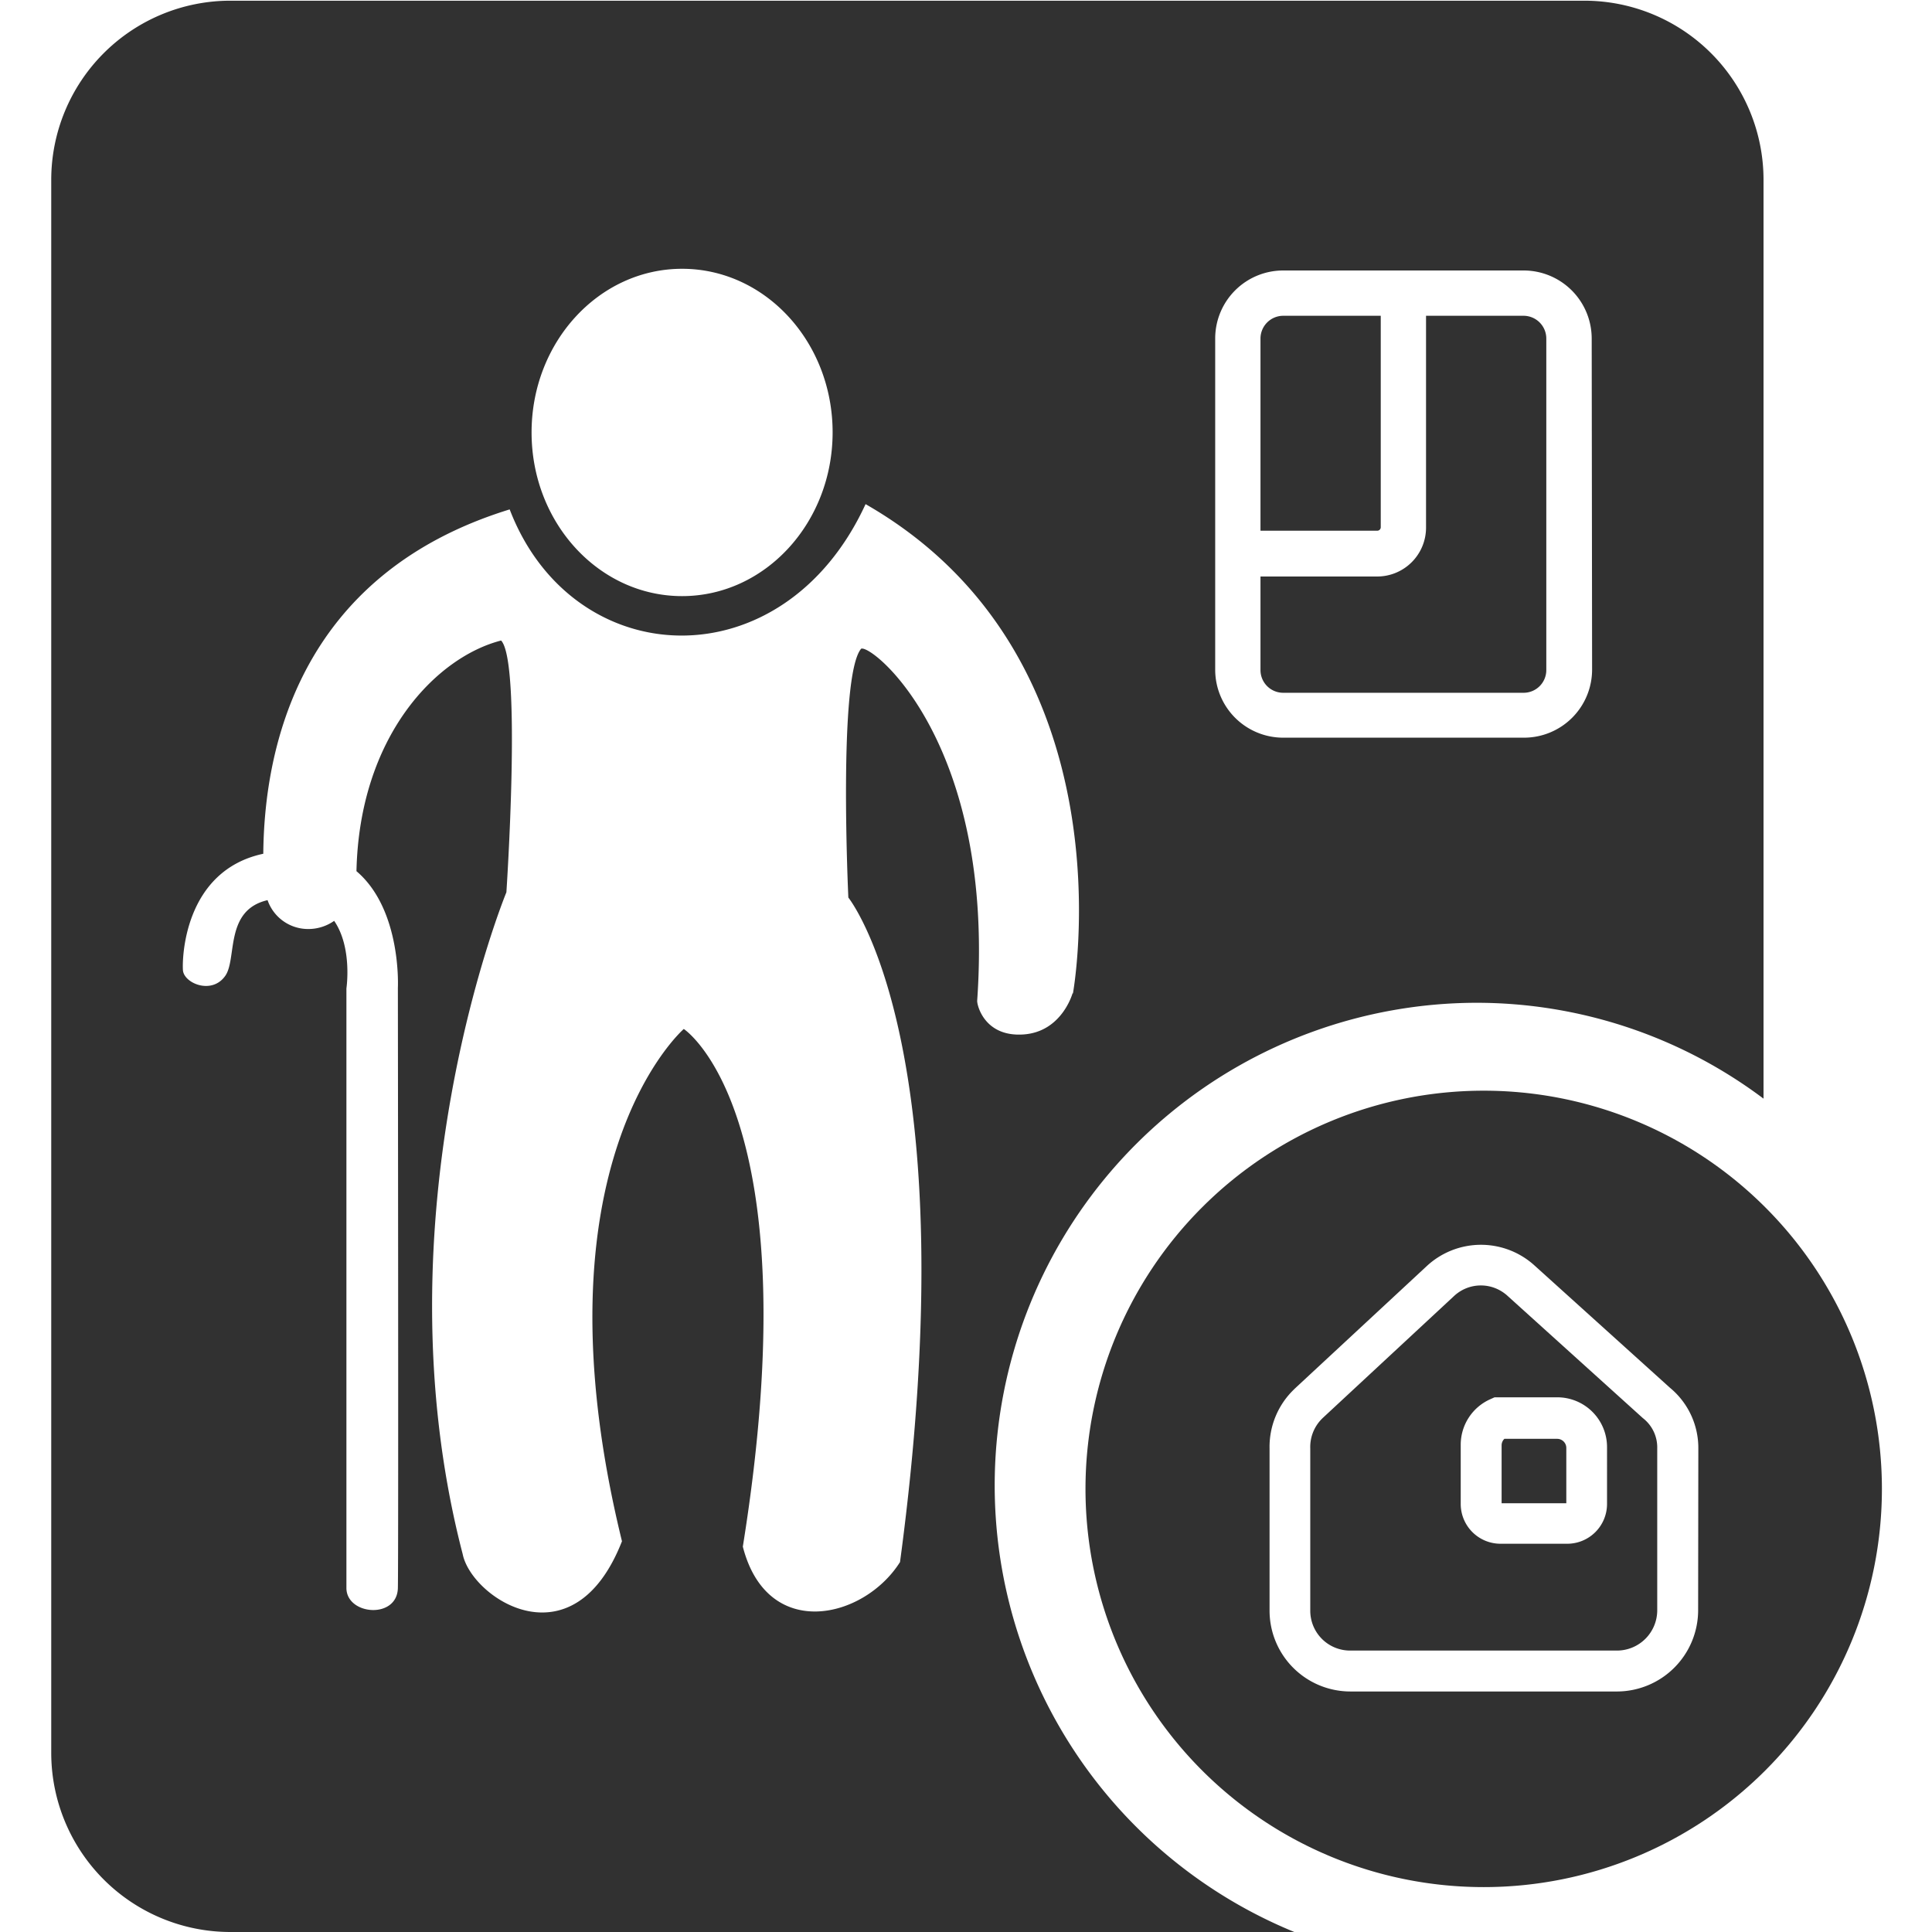
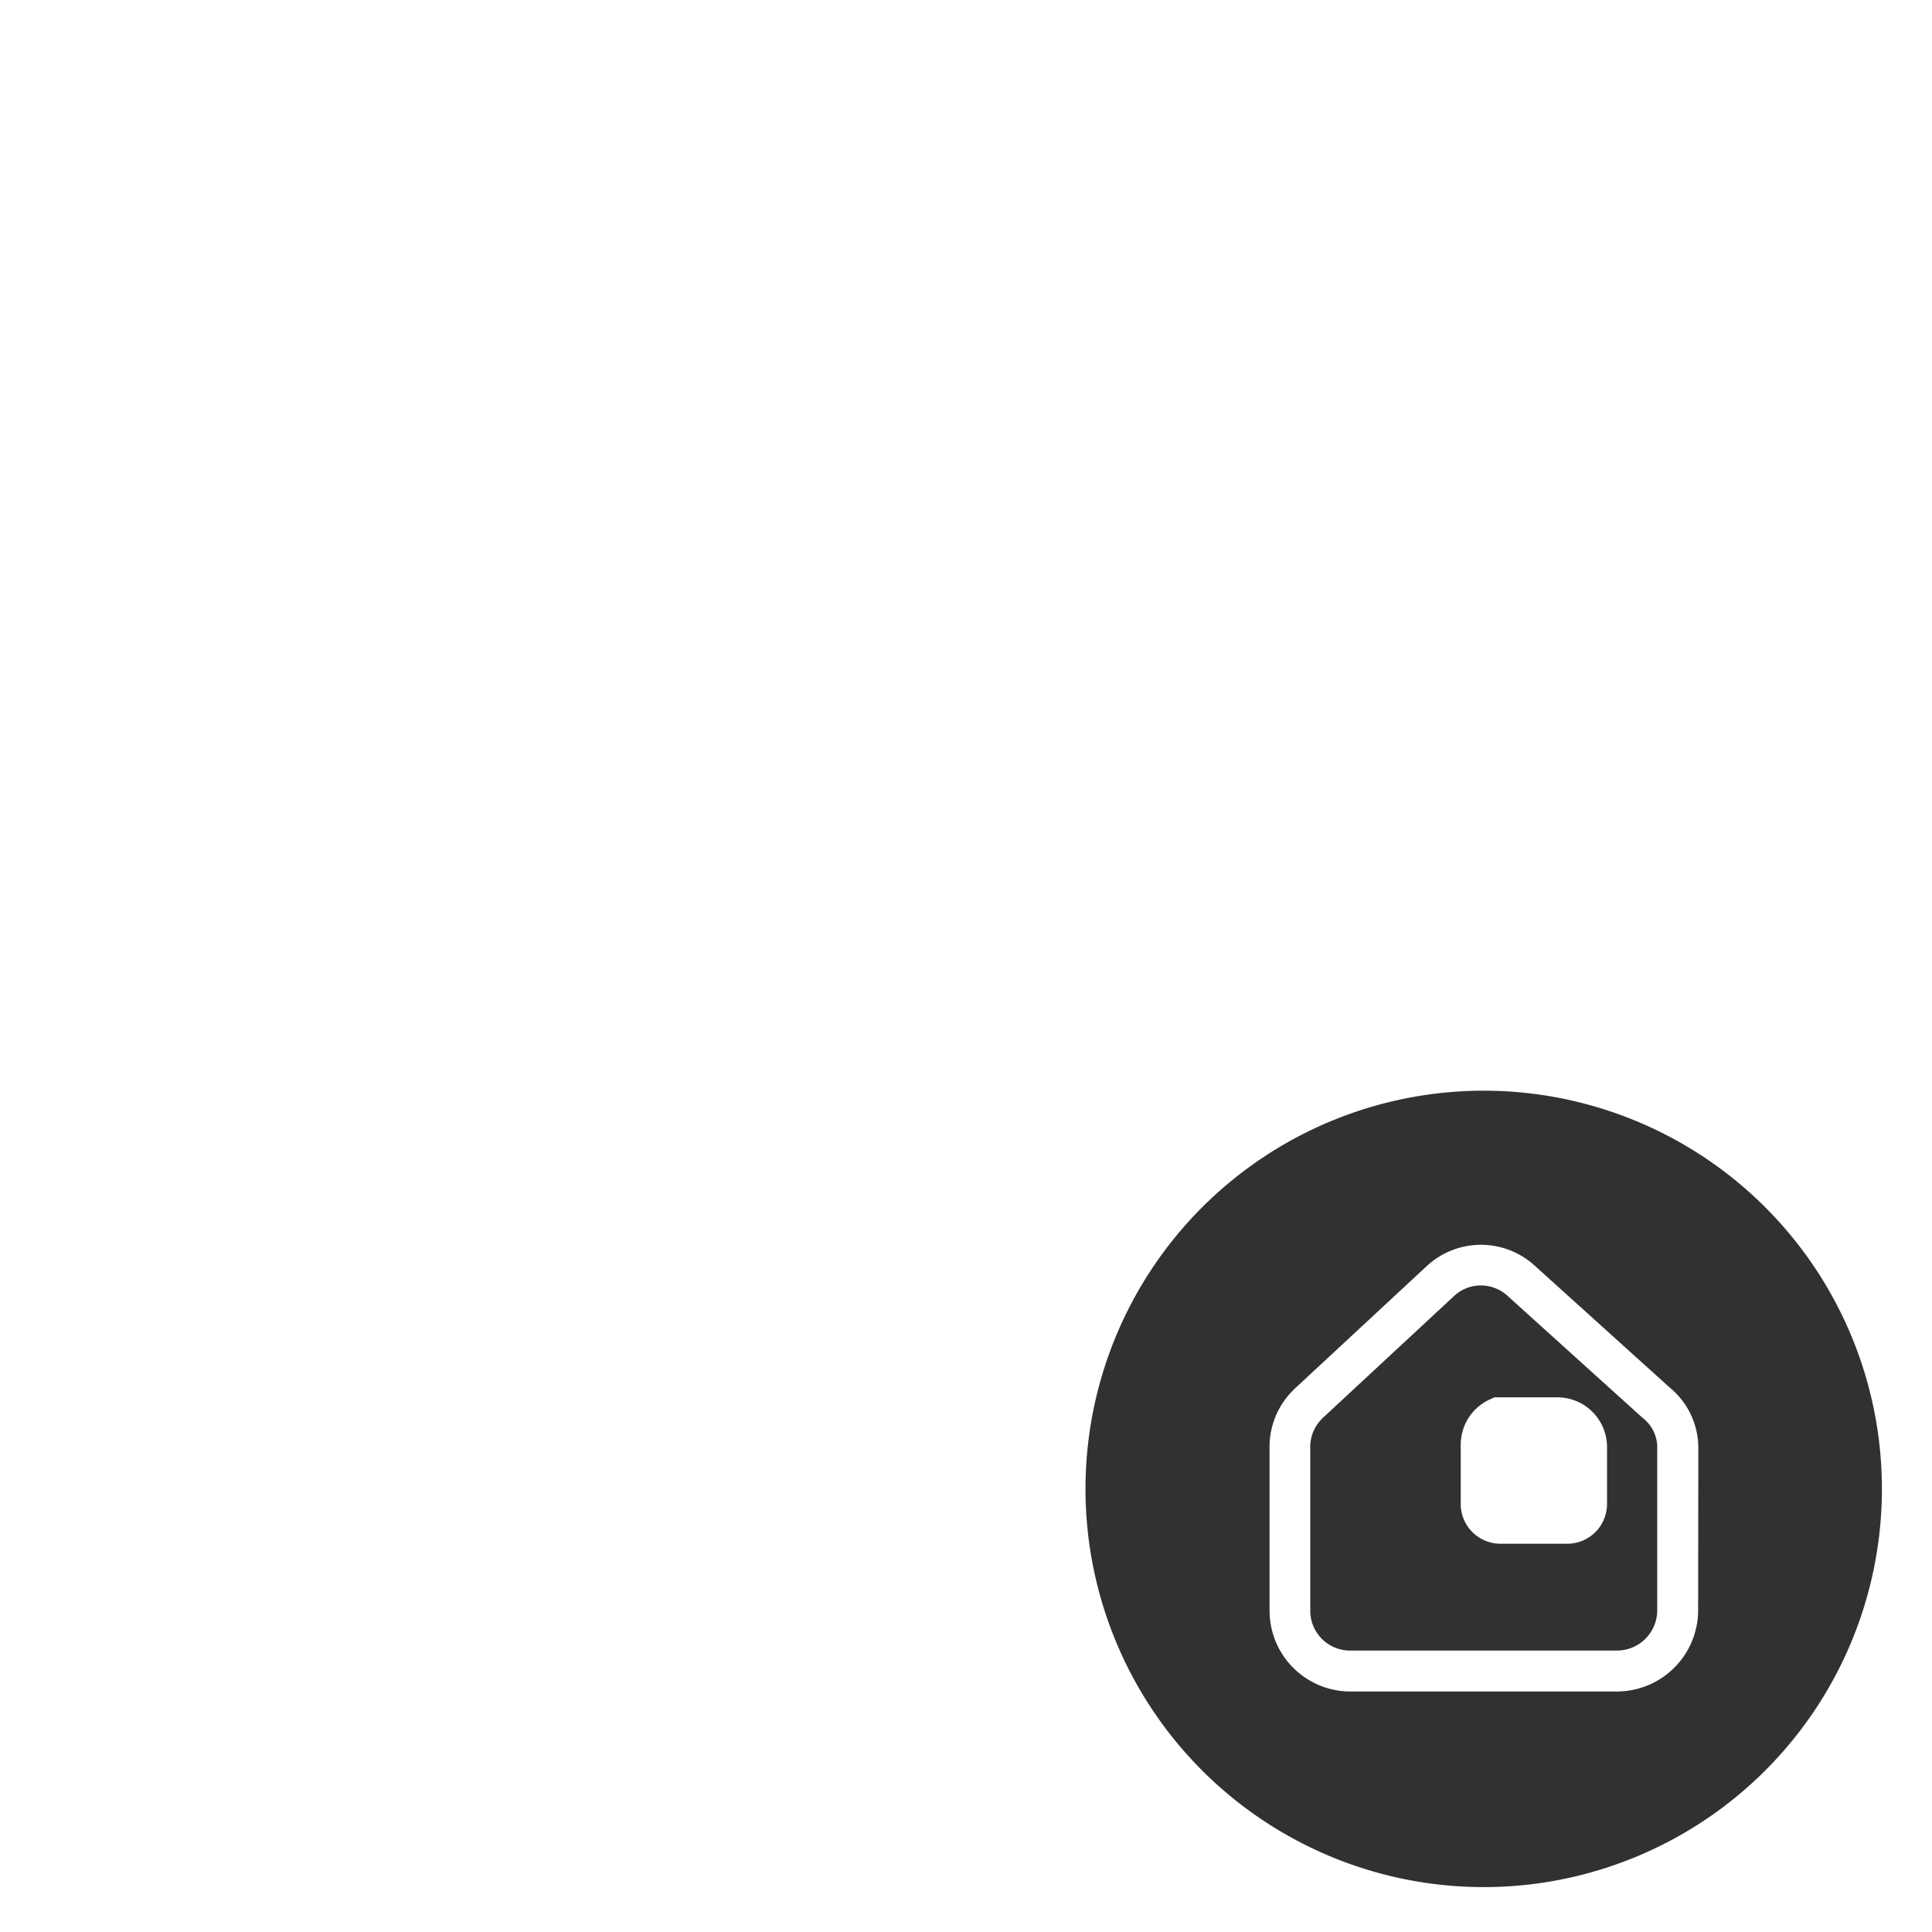
<svg xmlns="http://www.w3.org/2000/svg" t="1700969229458" class="icon" viewBox="0 0 1024 1024" version="1.1" p-id="24901" width="200" height="200">
-   <path d="M718.477 271.579a14.457 14.457 0 0 0 3.746 9.709h7.756a1.847 1.847 0 0 0 1.847-1.847v-22.372a14.51 14.51 0 0 0-13.349 14.51m0 0a14.457 14.457 0 0 0 3.746 9.709h7.756a1.847 1.847 0 0 0 1.847-1.847v-22.372a14.51 14.51 0 0 0-13.349 14.51m0 0a14.457 14.457 0 0 0 3.746 9.709h7.756a1.847 1.847 0 0 0 1.847-1.847v-22.372a14.51 14.51 0 0 0-13.349 14.51m0 0a14.457 14.457 0 0 0 3.746 9.709h7.756a1.847 1.847 0 0 0 1.847-1.847v-22.372a14.51 14.51 0 0 0-13.349 14.51m-38.36-104.21a12.083 12.083 0 0 0-12.03 12.03v101.888h61.893a1.847 1.847 0 0 0 1.847-1.847V167.369z m127.426 0h-51.709V279.652a25.907 25.907 0 0 1-25.855 25.907h-61.893v49.599a12.03 12.03 0 0 0 12.03 12.03h127.426a12.03 12.03 0 0 0 12.03-12.03V179.399a12.083 12.083 0 0 0-12.03-12.03m0 0h-51.709V279.652a25.907 25.907 0 0 1-25.855 25.907h-61.893v49.599a12.03 12.03 0 0 0 12.03 12.03h127.426a12.03 12.03 0 0 0 12.03-12.03V179.399a12.083 12.083 0 0 0-12.03-12.03m-127.426 0a12.083 12.083 0 0 0-12.03 12.03v101.888h61.893a1.847 1.847 0 0 0 1.847-1.847V167.369z m0 0a12.083 12.083 0 0 0-12.03 12.03v101.888h61.893a1.847 1.847 0 0 0 1.847-1.847V167.369z m127.426 0h-51.709V279.652a25.907 25.907 0 0 1-25.855 25.907h-61.893v49.599a12.03 12.03 0 0 0 12.03 12.03h127.426a12.03 12.03 0 0 0 12.03-12.03V179.399a12.083 12.083 0 0 0-12.03-12.03m0 0h-51.709V279.652a25.907 25.907 0 0 1-25.855 25.907h-61.893v49.599a12.03 12.03 0 0 0 12.03 12.03h127.426a12.03 12.03 0 0 0 12.03-12.03V179.399a12.083 12.083 0 0 0-12.03-12.03m-77.564 113.918a1.847 1.847 0 0 0 1.847-1.847V167.369h-51.709a12.083 12.083 0 0 0-12.03 12.03v101.888zM839.73 0.369h-717.597a94.976 94.976 0 0 0-94.976 94.976v833.679a94.976 94.976 0 0 0 94.976 94.976h563.894a255.802 255.802 0 0 1 96.137-492.504 253.269 253.269 0 0 1 152.542 50.812V95.345a94.976 94.976 0 0 0-94.976-94.976M361.525 142.464c44.111 0 79.78 38.835 79.78 86.692S405.584 315.954 361.525 315.954s-79.78-38.835-79.78-86.745S317.467 142.464 361.525 142.464m206.942 384.02s-5.593 20.367-25.96 21.792-24.588-14.985-24.588-17.782C527.469 394.309 462.727 341.703 456.448 343.813c-12.347 14.457-6.807 131.911-6.807 131.911s64.109 79.147 27.385 352.203c-19.154 30.34-70.388 42.212-83.315-8.178 36.935-229.895-31.289-274.375-31.289-274.375s-81.838 71.074-32.767 271.526c-25.96 66.167-79.78 29.97-84.423 6.807-47.013-180.824 23.164-350.778 23.164-350.778s8.178-121.78-2.797-133.441C231.408 348.245 190.516 389.982 188.933 461.742 212.993 482.162 210.883 523.582 210.883 523.582s0.369 301.338 0 318.064-27.279 14.457-27.279 0V523.898s3.271-21.581-6.49-35.827a23.797 23.797 0 0 1-13.93 4.327 22.741 22.741 0 0 1-21.37-15.302c-22.9 5.276-16.093 30.973-22.372 40.048-7.123 10.289-21.897 4.01-22.478-2.849-0.475-6.015 0.422-52.764 42.581-61.787 0.475-53.978 17.729-147.741 130.592-182.512 33.453 87.114 144.944 92.127 188.633-2.797 142.464 81.679 109.908 259.337 109.908 259.337m275.167-171.59a36.091 36.091 0 0 1-36.091 36.038h-127.637a36.038 36.038 0 0 1-36.038-36.038V179.399a36.038 36.038 0 0 1 36.038-36.038h127.426a36.091 36.091 0 0 1 36.091 36.038z m-36.091-187.578h-51.709V279.652a25.907 25.907 0 0 1-25.855 25.907h-62.104v49.599a12.03 12.03 0 0 0 12.03 12.03h127.426a12.03 12.03 0 0 0 12.03-12.03V179.399a12.083 12.083 0 0 0-12.03-12.03m-77.564 113.918a1.847 1.847 0 0 0 1.847-1.847V167.369h-51.709a12.083 12.083 0 0 0-12.03 12.03v101.888z m-49.862-113.918a12.083 12.083 0 0 0-12.03 12.03v101.888h61.893a1.847 1.847 0 0 0 1.847-1.847V167.369z m127.426 0h-51.709V279.652a25.907 25.907 0 0 1-25.855 25.907h-61.893v49.599a12.03 12.03 0 0 0 12.03 12.03h127.426a12.03 12.03 0 0 0 12.03-12.03V179.399a12.083 12.083 0 0 0-12.03-12.03m0 0h-51.709V279.652a25.907 25.907 0 0 1-25.855 25.907h-61.893v49.599a12.03 12.03 0 0 0 12.03 12.03h127.426a12.03 12.03 0 0 0 12.03-12.03V179.399a12.083 12.083 0 0 0-12.03-12.03m-127.426 0a12.083 12.083 0 0 0-12.03 12.03v101.888h61.893a1.847 1.847 0 0 0 1.847-1.847V167.369z m38.36 104.21a14.457 14.457 0 0 0 3.746 9.709h7.756a1.847 1.847 0 0 0 1.847-1.847v-22.372a14.51 14.51 0 0 0-13.349 14.51" p-id="24902" fill="#313131" />
-   <path d="M830.179 796.743h-34.297v-30.656a4.802 4.802 0 0 1 1.477-3.482h27.965a4.854 4.854 0 0 1 4.854 4.854z" p-id="24903" fill="#313131" />
  <path d="M871.177 751.946l-0.422-0.317-71.601-64.689a20.789 20.789 0 0 0-28.335 0l-69.649 64.689-0.317 0.317a21.106 21.106 0 0 0-6.279 15.829v85.953a21.106 21.106 0 0 0 21.106 21.106h141.567a21.37 21.37 0 0 0 21.106-21.106v-86.006a19.628 19.628 0 0 0-7.281-15.829m-19.312 45.536a21.106 21.106 0 0 1-20.789 20.789h-35.985a21.106 21.106 0 0 1-20.789-20.789v-31.659a26.382 26.382 0 0 1 15.829-24.219l2.111-0.95h33.242a26.382 26.382 0 0 1 26.382 26.382z m19.312-45.536l-0.422-0.317-71.601-64.689a20.789 20.789 0 0 0-28.335 0l-69.649 64.689-0.317 0.317a21.106 21.106 0 0 0-6.279 15.829v86.006a21.106 21.106 0 0 0 21.106 21.106h141.673a21.37 21.37 0 0 0 21.106-21.106v-86.006a19.628 19.628 0 0 0-7.281-15.829m-19.312 45.536a21.106 21.106 0 0 1-20.789 20.789h-35.985a21.106 21.106 0 0 1-20.789-20.789v-31.659a26.382 26.382 0 0 1 15.829-24.219l2.111-0.95h33.242a26.382 26.382 0 0 1 26.382 26.382z m19.312-45.536l-0.422-0.317-71.601-64.689a20.789 20.789 0 0 0-28.335 0l-69.649 64.689-0.317 0.317a21.106 21.106 0 0 0-6.279 15.829v86.006a21.106 21.106 0 0 0 21.106 21.106h141.673a21.37 21.37 0 0 0 21.106-21.106v-86.006a19.628 19.628 0 0 0-7.281-15.829m-19.312 45.536a21.106 21.106 0 0 1-20.789 20.789h-35.985a21.106 21.106 0 0 1-20.789-20.789v-31.659a26.382 26.382 0 0 1 15.829-24.219l2.111-0.95h33.242a26.382 26.382 0 0 1 26.382 26.382z m19.312-45.536l-0.422-0.317-71.601-64.689a20.789 20.789 0 0 0-28.335 0l-69.649 64.689-0.317 0.317a21.106 21.106 0 0 0-6.279 15.829v86.006a21.106 21.106 0 0 0 21.106 21.106h141.673a21.37 21.37 0 0 0 21.106-21.106v-86.006a19.628 19.628 0 0 0-7.281-15.829m-19.312 45.536a21.106 21.106 0 0 1-20.789 20.789h-35.985a21.106 21.106 0 0 1-20.789-20.789v-31.659a26.382 26.382 0 0 1 15.829-24.219l2.111-0.95h33.242a26.382 26.382 0 0 1 26.382 26.382z m19.312-45.536l-0.422-0.317-71.601-64.689a20.789 20.789 0 0 0-28.335 0l-69.649 64.689-0.317 0.317a21.106 21.106 0 0 0-6.279 15.829v86.006a21.106 21.106 0 0 0 21.106 21.106h141.673a21.37 21.37 0 0 0 21.106-21.106v-86.006a19.628 19.628 0 0 0-7.281-15.829m-19.312 45.536a21.106 21.106 0 0 1-20.789 20.789h-35.985a21.106 21.106 0 0 1-20.789-20.789v-31.659a26.382 26.382 0 0 1 15.829-24.219l2.111-0.95h33.242a26.382 26.382 0 0 1 26.382 26.382z m19.312-45.536l-0.422-0.317-71.601-64.689a20.789 20.789 0 0 0-28.335 0l-69.649 64.689-0.317 0.317a21.106 21.106 0 0 0-6.279 15.829v86.006a21.106 21.106 0 0 0 21.106 21.106h141.673a21.37 21.37 0 0 0 21.106-21.106v-86.006a19.628 19.628 0 0 0-7.281-15.829m-19.312 45.536a21.106 21.106 0 0 1-20.789 20.789h-35.985a21.106 21.106 0 0 1-20.789-20.789v-31.659a26.382 26.382 0 0 1 15.829-24.219l2.111-0.95h33.242a26.382 26.382 0 0 1 26.382 26.382z m19.312-45.536l-0.422-0.317-71.601-64.689a20.789 20.789 0 0 0-28.335 0l-69.649 64.689-0.317 0.317a21.106 21.106 0 0 0-6.279 15.829v86.006a21.106 21.106 0 0 0 21.106 21.106h141.673a21.37 21.37 0 0 0 21.106-21.106v-86.006a19.628 19.628 0 0 0-7.281-15.829m-19.312 45.536a21.106 21.106 0 0 1-20.789 20.789h-35.985a21.106 21.106 0 0 1-20.789-20.789v-31.659a26.382 26.382 0 0 1 15.829-24.219l2.111-0.95h33.242a26.382 26.382 0 0 1 26.382 26.382z m19.312-45.536l-0.422-0.317-71.601-64.689a20.789 20.789 0 0 0-28.335 0l-69.649 64.689-0.317 0.317a21.106 21.106 0 0 0-6.279 15.829v86.006a21.106 21.106 0 0 0 21.106 21.106h141.673a21.37 21.37 0 0 0 21.106-21.106v-86.006a19.628 19.628 0 0 0-7.281-15.829m-19.312 45.536a21.106 21.106 0 0 1-20.789 20.789h-35.985a21.106 21.106 0 0 1-20.789-20.789v-31.659a26.382 26.382 0 0 1 15.829-24.219l2.111-0.95h33.242a26.382 26.382 0 0 1 26.382 26.382z m-65.375-219.342a211.058 211.058 0 1 0 211.058 211.058 211.058 211.058 0 0 0-211.058-211.058m113.655 275.589a43.109 43.109 0 0 1-42.898 42.845h-141.462a42.845 42.845 0 0 1-42.792-42.845v-85.901a42.212 42.212 0 0 1 12.716-31.131l0.633-0.633 70.071-65.059a42.212 42.212 0 0 1 57.249 0l71.601 64.636a41.367 41.367 0 0 1 14.985 32.292z m-29.39-102.099l-71.601-64.689a20.789 20.789 0 0 0-28.335 0l-69.649 64.689-0.317 0.317a21.106 21.106 0 0 0-6.279 15.829v86.006a21.106 21.106 0 0 0 21.106 21.106h141.673a21.37 21.37 0 0 0 21.106-21.106v-86.006a19.628 19.628 0 0 0-7.281-15.829z m-18.89 45.852a21.106 21.106 0 0 1-20.789 20.789h-35.985a21.106 21.106 0 0 1-20.789-20.789v-31.659a26.382 26.382 0 0 1 15.829-24.219l2.111-0.95h33.242a26.382 26.382 0 0 1 26.382 26.382z m19.312-45.536l-0.422-0.317-71.601-64.689a20.789 20.789 0 0 0-28.335 0l-69.649 64.689-0.317 0.317a21.106 21.106 0 0 0-6.279 15.829v86.006a21.106 21.106 0 0 0 21.106 21.106h141.673a21.37 21.37 0 0 0 21.106-21.106v-86.006a19.628 19.628 0 0 0-7.281-15.829m-19.312 45.536a21.106 21.106 0 0 1-20.789 20.789h-35.985a21.106 21.106 0 0 1-20.789-20.789v-31.659a26.382 26.382 0 0 1 15.829-24.219l2.111-0.95h33.242a26.382 26.382 0 0 1 26.382 26.382z m19.312-45.536l-0.422-0.317-71.601-64.689a20.789 20.789 0 0 0-28.335 0l-69.649 64.689-0.317 0.317a21.106 21.106 0 0 0-6.279 15.829v86.006a21.106 21.106 0 0 0 21.106 21.106h141.673a21.37 21.37 0 0 0 21.106-21.106v-86.006a19.628 19.628 0 0 0-7.281-15.829m-19.312 45.536a21.106 21.106 0 0 1-20.789 20.789h-35.985a21.106 21.106 0 0 1-20.789-20.789v-31.659a26.382 26.382 0 0 1 15.829-24.219l2.111-0.95h33.242a26.382 26.382 0 0 1 26.382 26.382z m19.312-45.536l-0.422-0.317-71.601-64.689a20.789 20.789 0 0 0-28.335 0l-69.649 64.689-0.317 0.317a21.106 21.106 0 0 0-6.279 15.829v86.006a21.106 21.106 0 0 0 21.106 21.106h141.673a21.37 21.37 0 0 0 21.106-21.106v-86.006a19.628 19.628 0 0 0-7.281-15.829m-19.312 45.536a21.106 21.106 0 0 1-20.789 20.789h-35.985a21.106 21.106 0 0 1-20.789-20.789v-31.659a26.382 26.382 0 0 1 15.829-24.219l2.111-0.95h33.242a26.382 26.382 0 0 1 26.382 26.382z m19.312-45.536l-0.422-0.317-71.601-64.689a20.789 20.789 0 0 0-28.335 0l-69.649 64.689-0.317 0.317a21.106 21.106 0 0 0-6.279 15.829v86.006a21.106 21.106 0 0 0 21.106 21.106h141.673a21.37 21.37 0 0 0 21.106-21.106v-86.006a19.628 19.628 0 0 0-7.281-15.829m-19.312 45.536a21.106 21.106 0 0 1-20.789 20.789h-35.985a21.106 21.106 0 0 1-20.789-20.789v-31.659a26.382 26.382 0 0 1 15.829-24.219l2.111-0.95h33.242a26.382 26.382 0 0 1 26.382 26.382z m19.312-45.536l-0.422-0.317-71.601-64.689a20.789 20.789 0 0 0-28.335 0l-69.649 64.689-0.317 0.317a21.106 21.106 0 0 0-6.279 15.829v86.006a21.106 21.106 0 0 0 21.106 21.106h141.673a21.37 21.37 0 0 0 21.106-21.106v-86.006a19.628 19.628 0 0 0-7.281-15.829m-19.312 45.536a21.106 21.106 0 0 1-20.789 20.789h-35.985a21.106 21.106 0 0 1-20.789-20.789v-31.659a26.382 26.382 0 0 1 15.829-24.219l2.111-0.95h33.242a26.382 26.382 0 0 1 26.382 26.382z m19.312-45.536l-0.422-0.317-71.601-64.689a20.789 20.789 0 0 0-28.335 0l-69.649 64.689-0.317 0.317a21.106 21.106 0 0 0-6.279 15.829v86.006a21.106 21.106 0 0 0 21.106 21.106h141.673a21.37 21.37 0 0 0 21.106-21.106v-86.006a19.628 19.628 0 0 0-7.281-15.829m-19.312 45.536a21.106 21.106 0 0 1-20.789 20.789h-35.985a21.106 21.106 0 0 1-20.789-20.789v-31.659a26.382 26.382 0 0 1 15.829-24.219l2.111-0.95h33.242a26.382 26.382 0 0 1 26.382 26.382z m19.312-45.536l-0.422-0.317-71.601-64.689a20.789 20.789 0 0 0-28.335 0l-69.649 64.689-0.317 0.317a21.106 21.106 0 0 0-6.279 15.829v86.006a21.106 21.106 0 0 0 21.106 21.106h141.673a21.37 21.37 0 0 0 21.106-21.106v-86.006a19.628 19.628 0 0 0-7.281-15.829m-19.312 45.536a21.106 21.106 0 0 1-20.789 20.789h-35.985a21.106 21.106 0 0 1-20.789-20.789v-31.659a26.382 26.382 0 0 1 15.829-24.219l2.111-0.95h33.242a26.382 26.382 0 0 1 26.382 26.382z m19.312-45.536l-0.422-0.317-71.601-64.689a20.789 20.789 0 0 0-28.335 0l-69.649 64.689-0.317 0.317a21.106 21.106 0 0 0-6.279 15.829v86.006a21.106 21.106 0 0 0 21.106 21.106h141.673a21.37 21.37 0 0 0 21.106-21.106v-86.006a19.628 19.628 0 0 0-7.281-15.829m-19.312 45.536a21.106 21.106 0 0 1-20.789 20.789h-35.985a21.106 21.106 0 0 1-20.789-20.789v-31.659a26.382 26.382 0 0 1 15.829-24.219l2.111-0.95h33.242a26.382 26.382 0 0 1 26.382 26.382z" p-id="24904" fill="#313131" />
</svg>